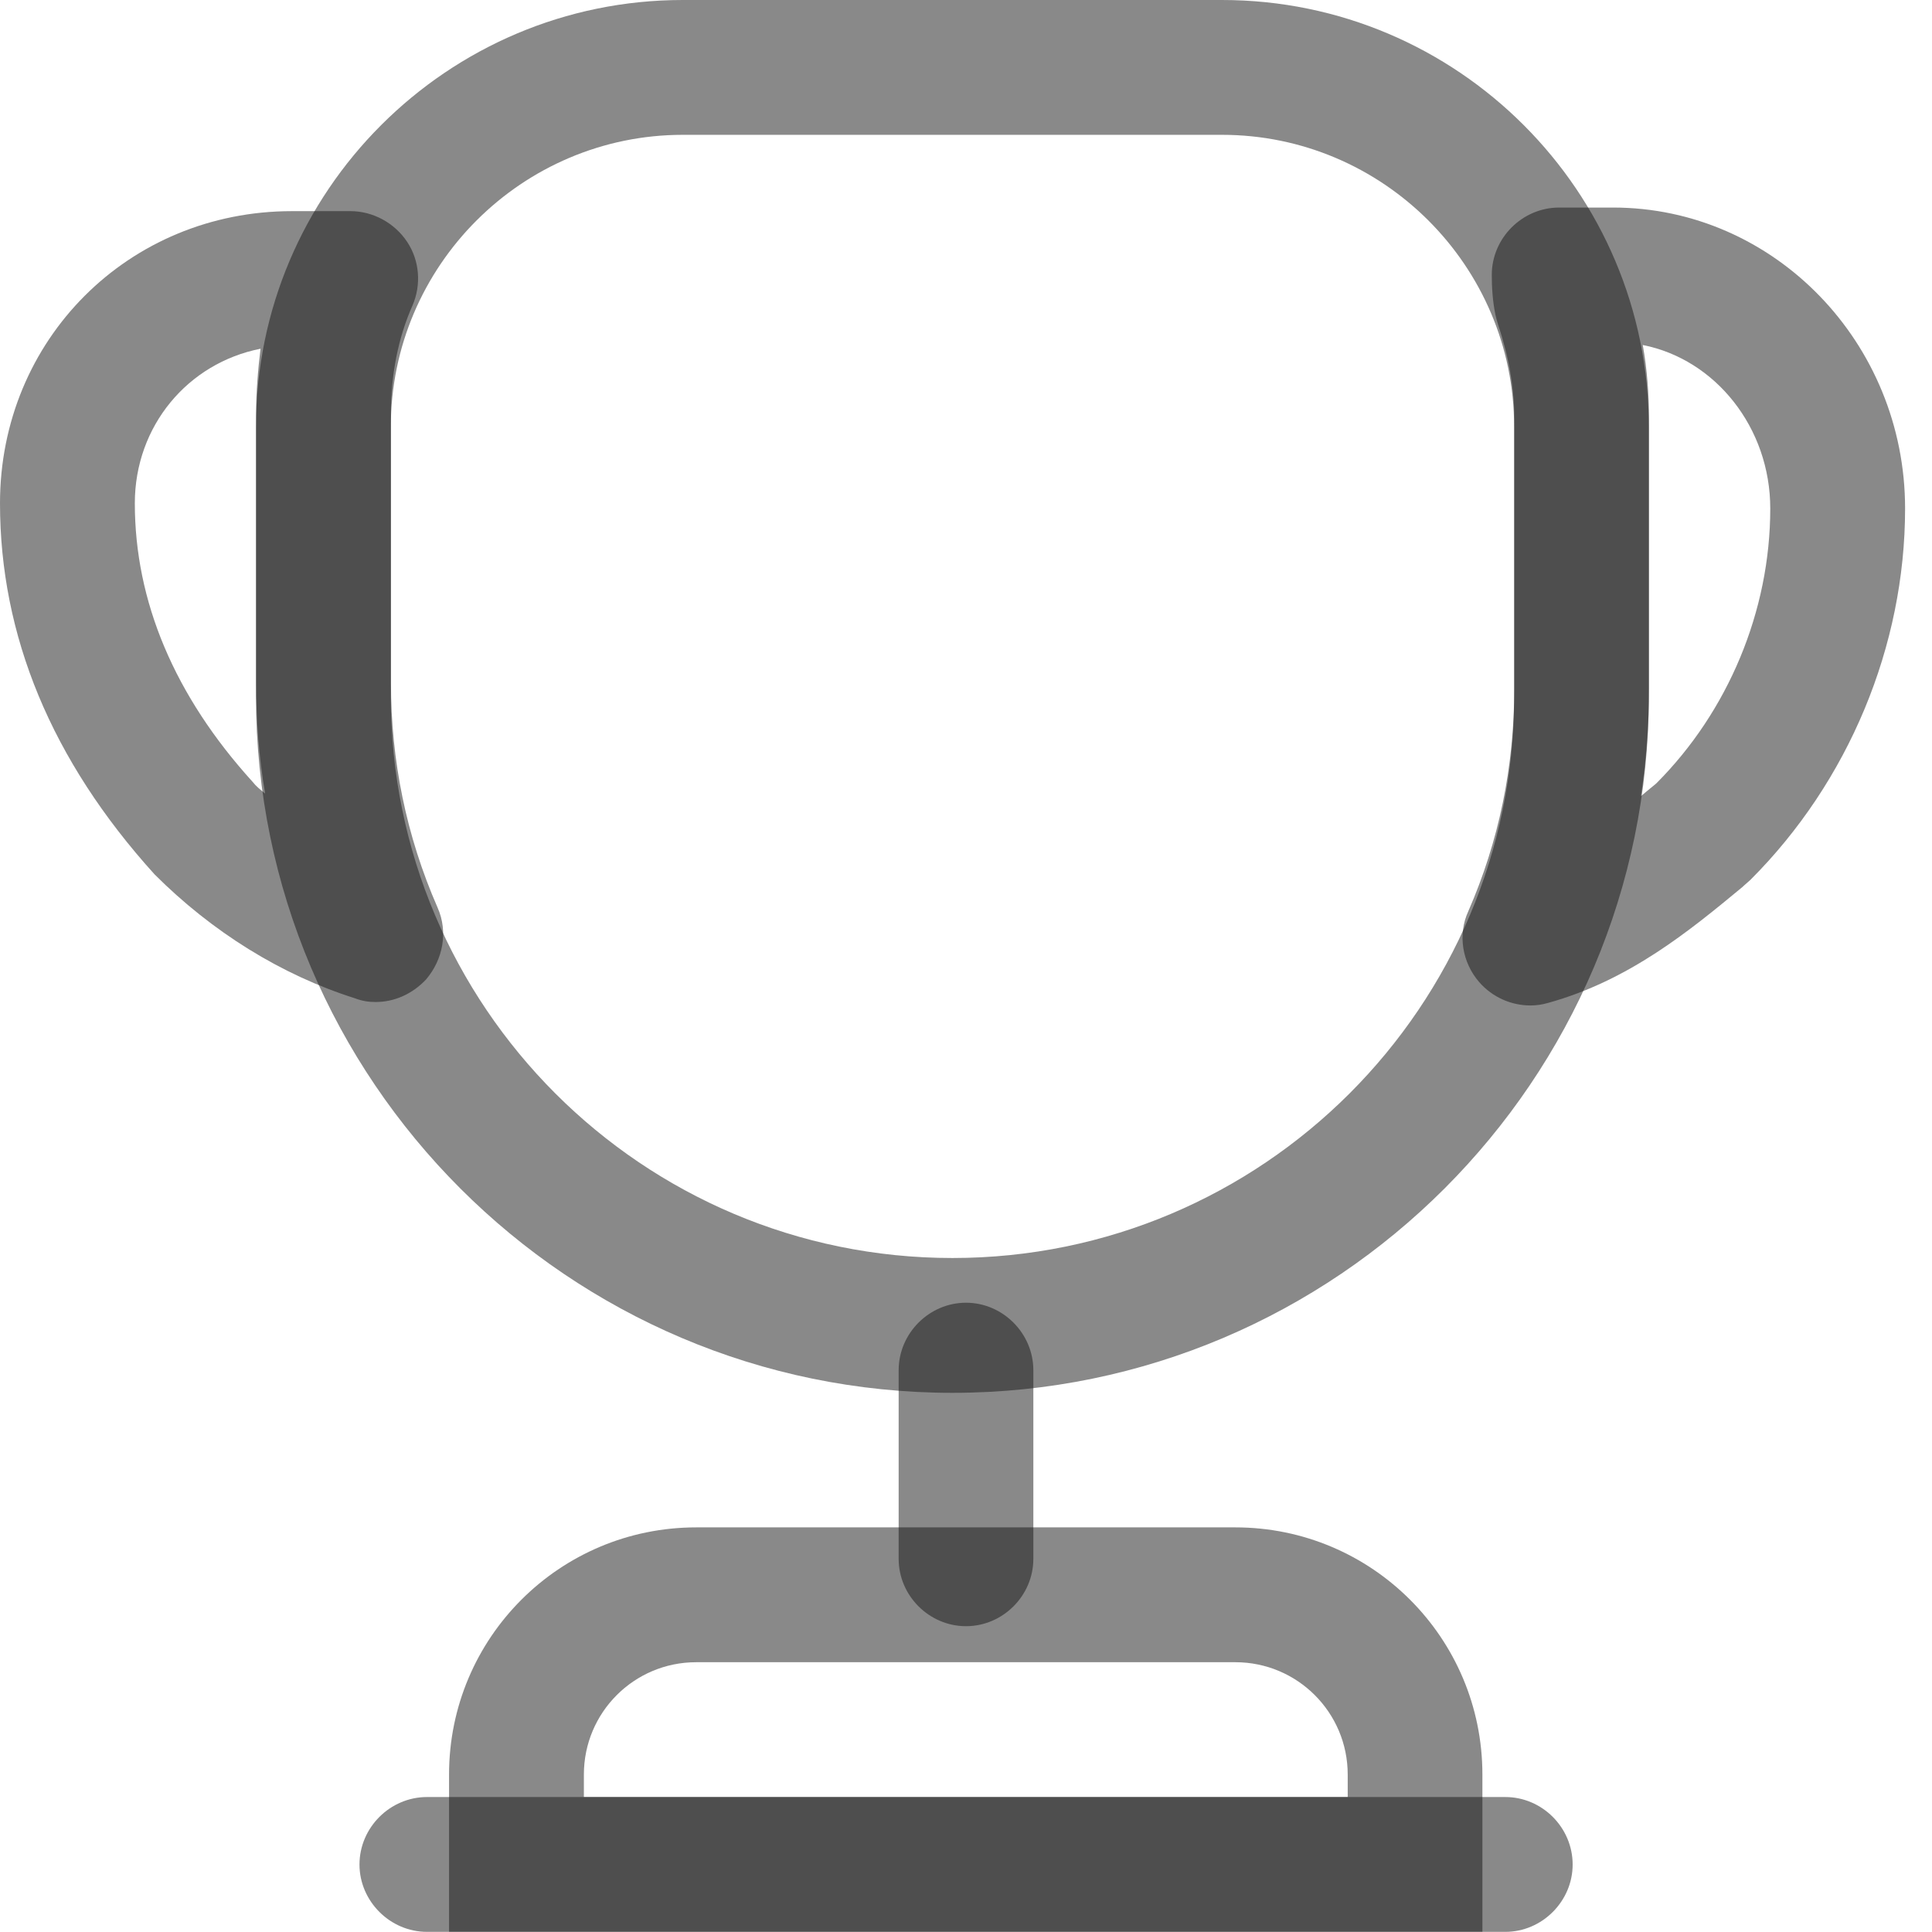
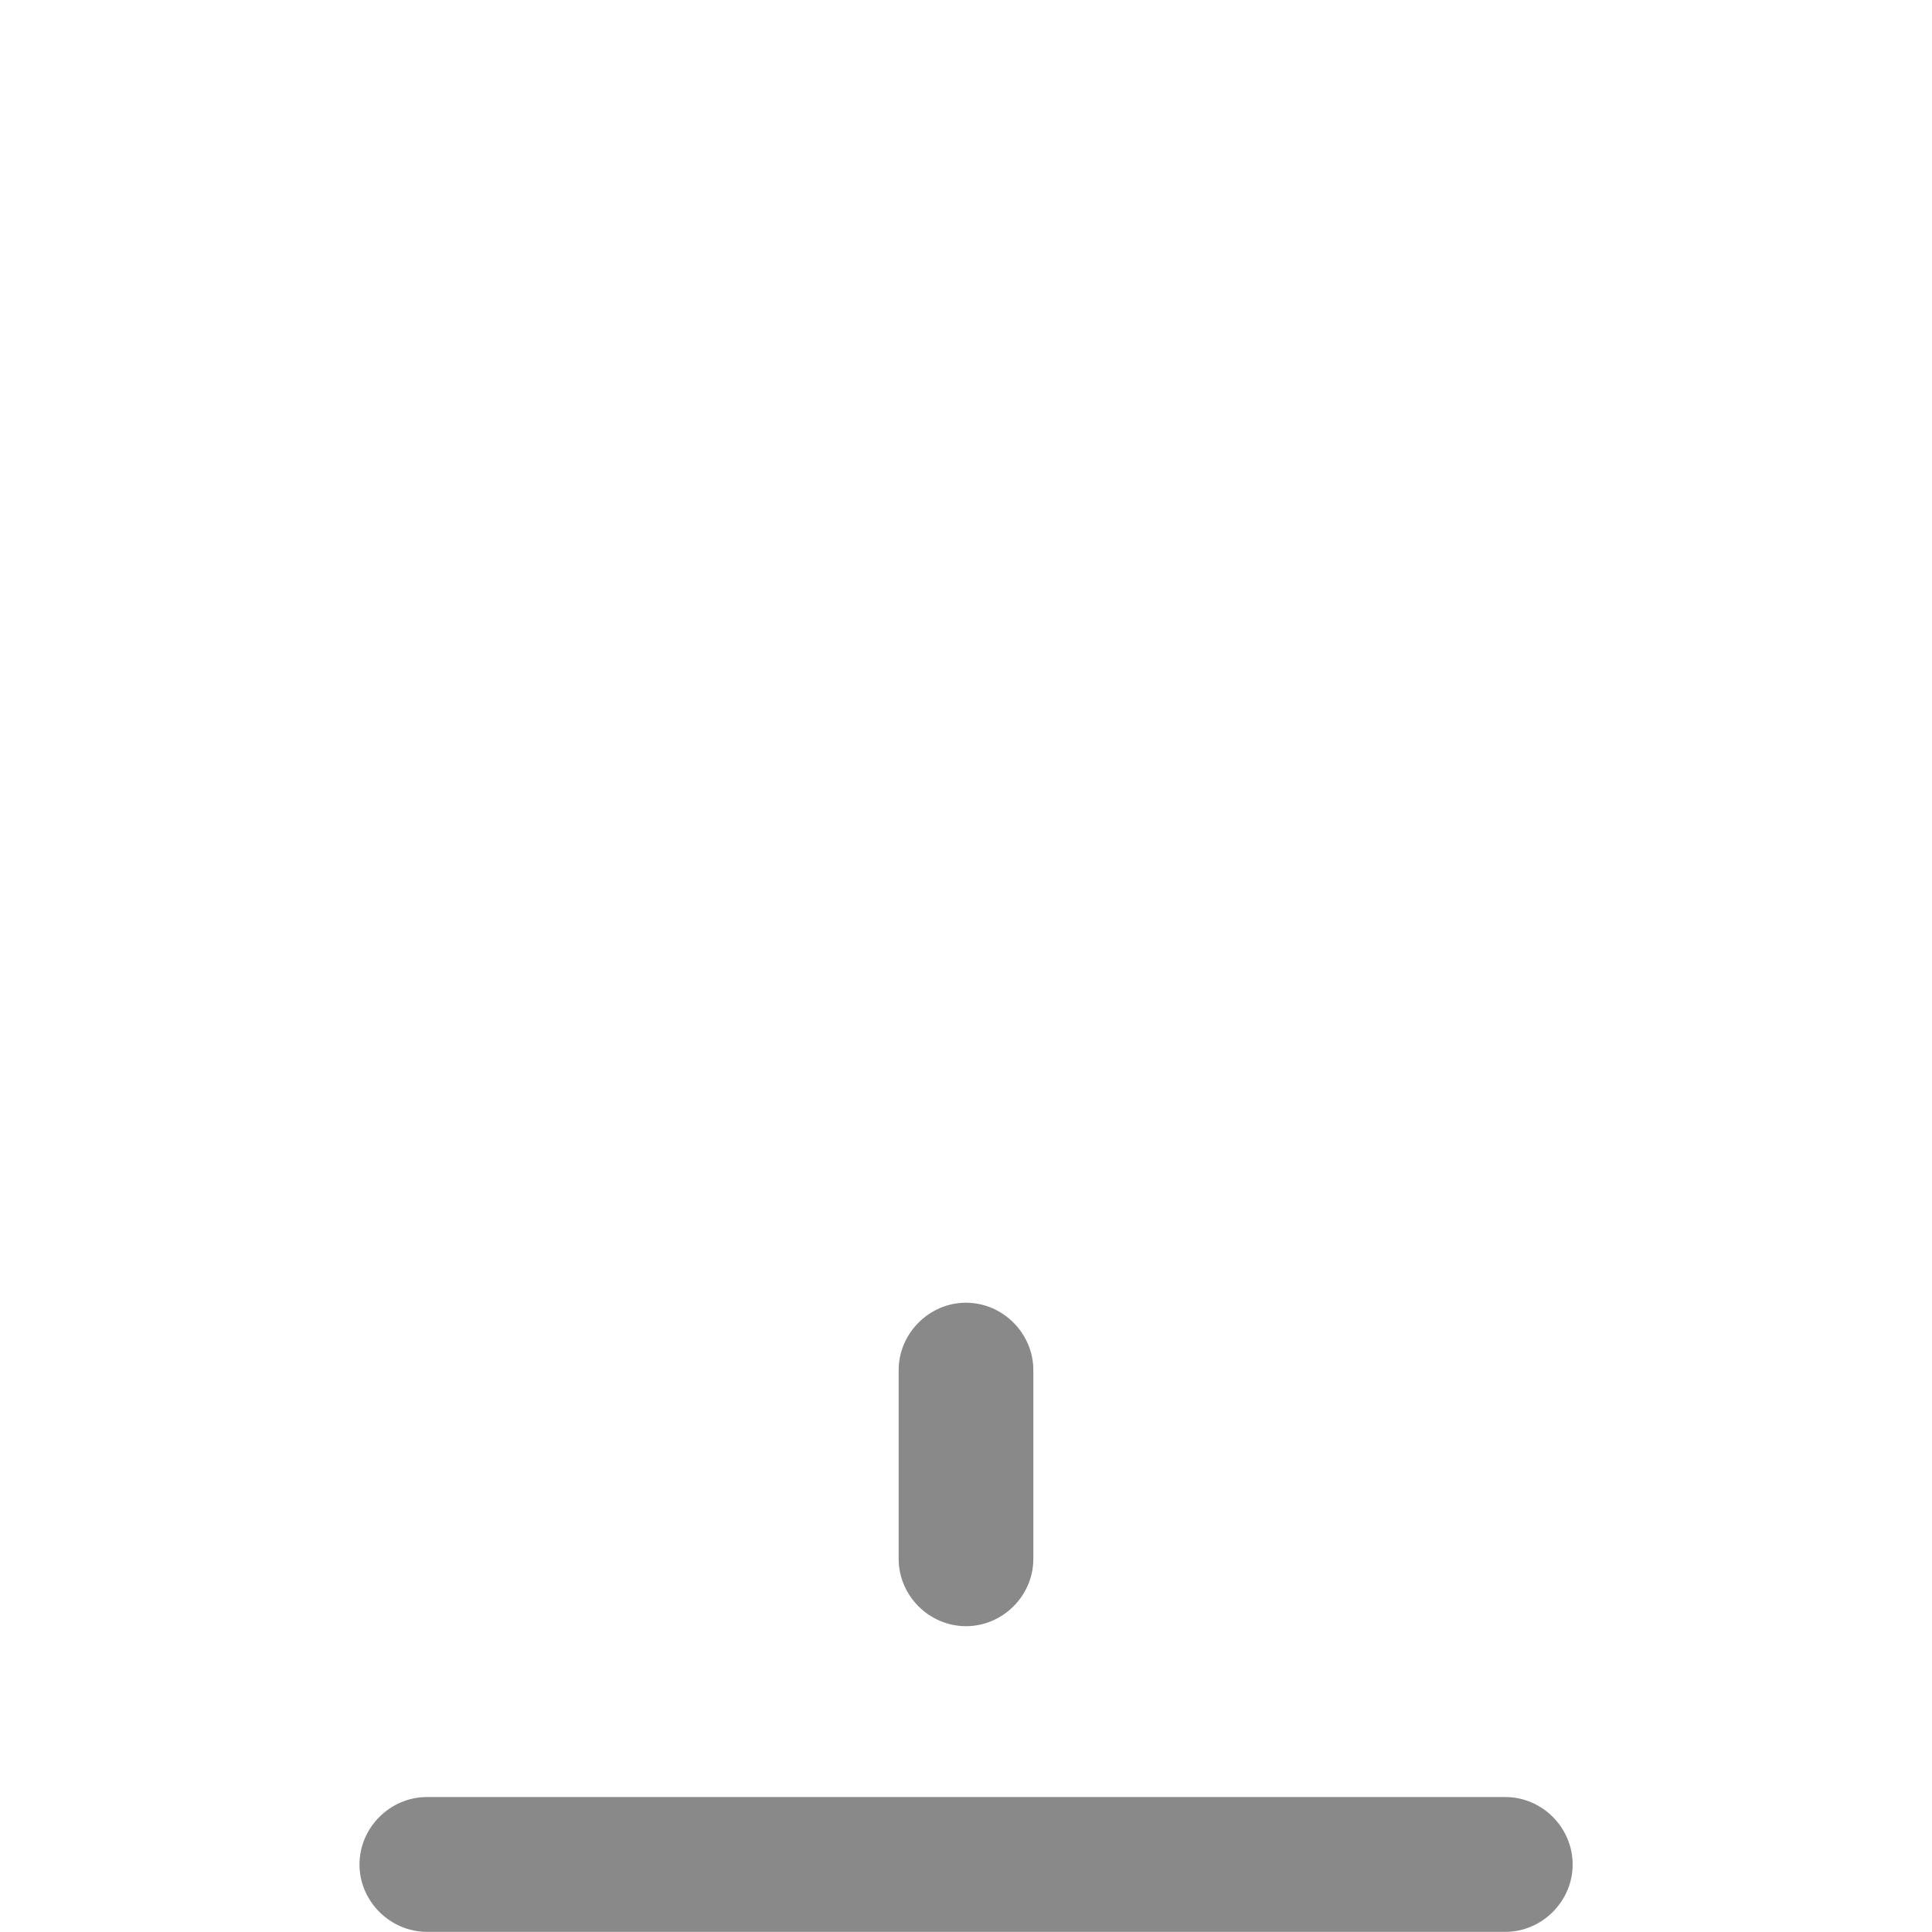
<svg xmlns="http://www.w3.org/2000/svg" width="14" height="14" viewBox="0 0 14 14" fill="none">
  <path d="M7 11.784C6.733 11.784 6.512 11.563 6.512 11.296V9.929C6.512 9.662 6.733 9.44 7 9.44C7.267 9.44 7.488 9.662 7.488 9.929V11.296C7.488 11.563 7.267 11.784 7 11.784Z" fill="#141414" fill-opacity="0.5" />
-   <path d="M10.742 13.998H3.254V12.859C3.254 11.869 4.055 11.068 5.045 11.068H8.952C9.941 11.068 10.742 11.869 10.742 12.859V13.998ZM4.231 13.022H9.766V12.859C9.766 12.409 9.401 12.045 8.952 12.045H5.045C4.595 12.045 4.231 12.409 4.231 12.859V13.022Z" fill="#141414" fill-opacity="0.5" />
  <path d="M10.908 13.999H3.094C2.827 13.999 2.605 13.777 2.605 13.511C2.605 13.243 2.827 13.022 3.094 13.022H10.908C11.175 13.022 11.396 13.243 11.396 13.511C11.396 13.777 11.175 13.999 10.908 13.999Z" fill="#141414" fill-opacity="0.5" />
-   <path d="M11.09 7.286C10.953 7.286 10.816 7.228 10.719 7.117C10.595 6.974 10.562 6.772 10.64 6.603C10.862 6.095 10.973 5.554 10.973 4.988V3.034C10.973 2.806 10.933 2.585 10.855 2.35C10.849 2.331 10.842 2.305 10.836 2.279C10.816 2.181 10.81 2.083 10.81 1.992C10.81 1.725 11.031 1.504 11.298 1.504H11.689C12.854 1.504 13.805 2.481 13.805 3.685C13.805 4.682 13.395 5.665 12.685 6.375C12.672 6.388 12.633 6.42 12.627 6.427C12.242 6.746 11.806 7.104 11.22 7.267C11.174 7.28 11.135 7.286 11.09 7.286ZM11.904 2.5C11.936 2.676 11.949 2.858 11.949 3.034V4.988C11.949 5.255 11.93 5.509 11.891 5.769C11.93 5.736 11.962 5.71 12.001 5.678C12.522 5.157 12.828 4.428 12.828 3.685C12.828 3.099 12.431 2.604 11.904 2.5Z" fill="#141414" fill-opacity="0.5" />
-   <path d="M2.722 7.261C2.67 7.261 2.624 7.254 2.572 7.234C2.038 7.065 1.537 6.753 1.12 6.336C0.371 5.509 0 4.604 0 3.647C0 2.461 0.931 1.53 2.116 1.53H2.54C2.702 1.53 2.859 1.615 2.95 1.752C3.041 1.888 3.054 2.064 2.989 2.214C2.885 2.448 2.833 2.715 2.833 2.995V4.949C2.833 5.509 2.943 6.056 3.171 6.577C3.249 6.753 3.21 6.954 3.087 7.098C2.989 7.202 2.859 7.261 2.722 7.261ZM1.888 2.527C1.361 2.631 0.977 3.087 0.977 3.647C0.977 4.356 1.263 5.04 1.83 5.665C1.856 5.698 1.888 5.724 1.921 5.75C1.875 5.483 1.856 5.216 1.856 4.949V2.995C1.856 2.839 1.869 2.683 1.888 2.527Z" fill="#141414" fill-opacity="0.5" />
-   <path d="M6.902 10.093C4.122 10.093 1.855 7.827 1.855 5.047V3.093C1.855 1.387 3.242 0 4.948 0H8.855C10.562 0 11.948 1.387 11.948 3.093V5.047C11.948 7.827 9.682 10.093 6.902 10.093ZM4.948 0.977C3.783 0.977 2.832 1.927 2.832 3.093V5.047C2.832 7.293 4.655 9.116 6.902 9.116C9.148 9.116 10.972 7.293 10.972 5.047V3.093C10.972 1.927 10.021 0.977 8.855 0.977H4.948Z" fill="#141414" fill-opacity="0.5" />
</svg>